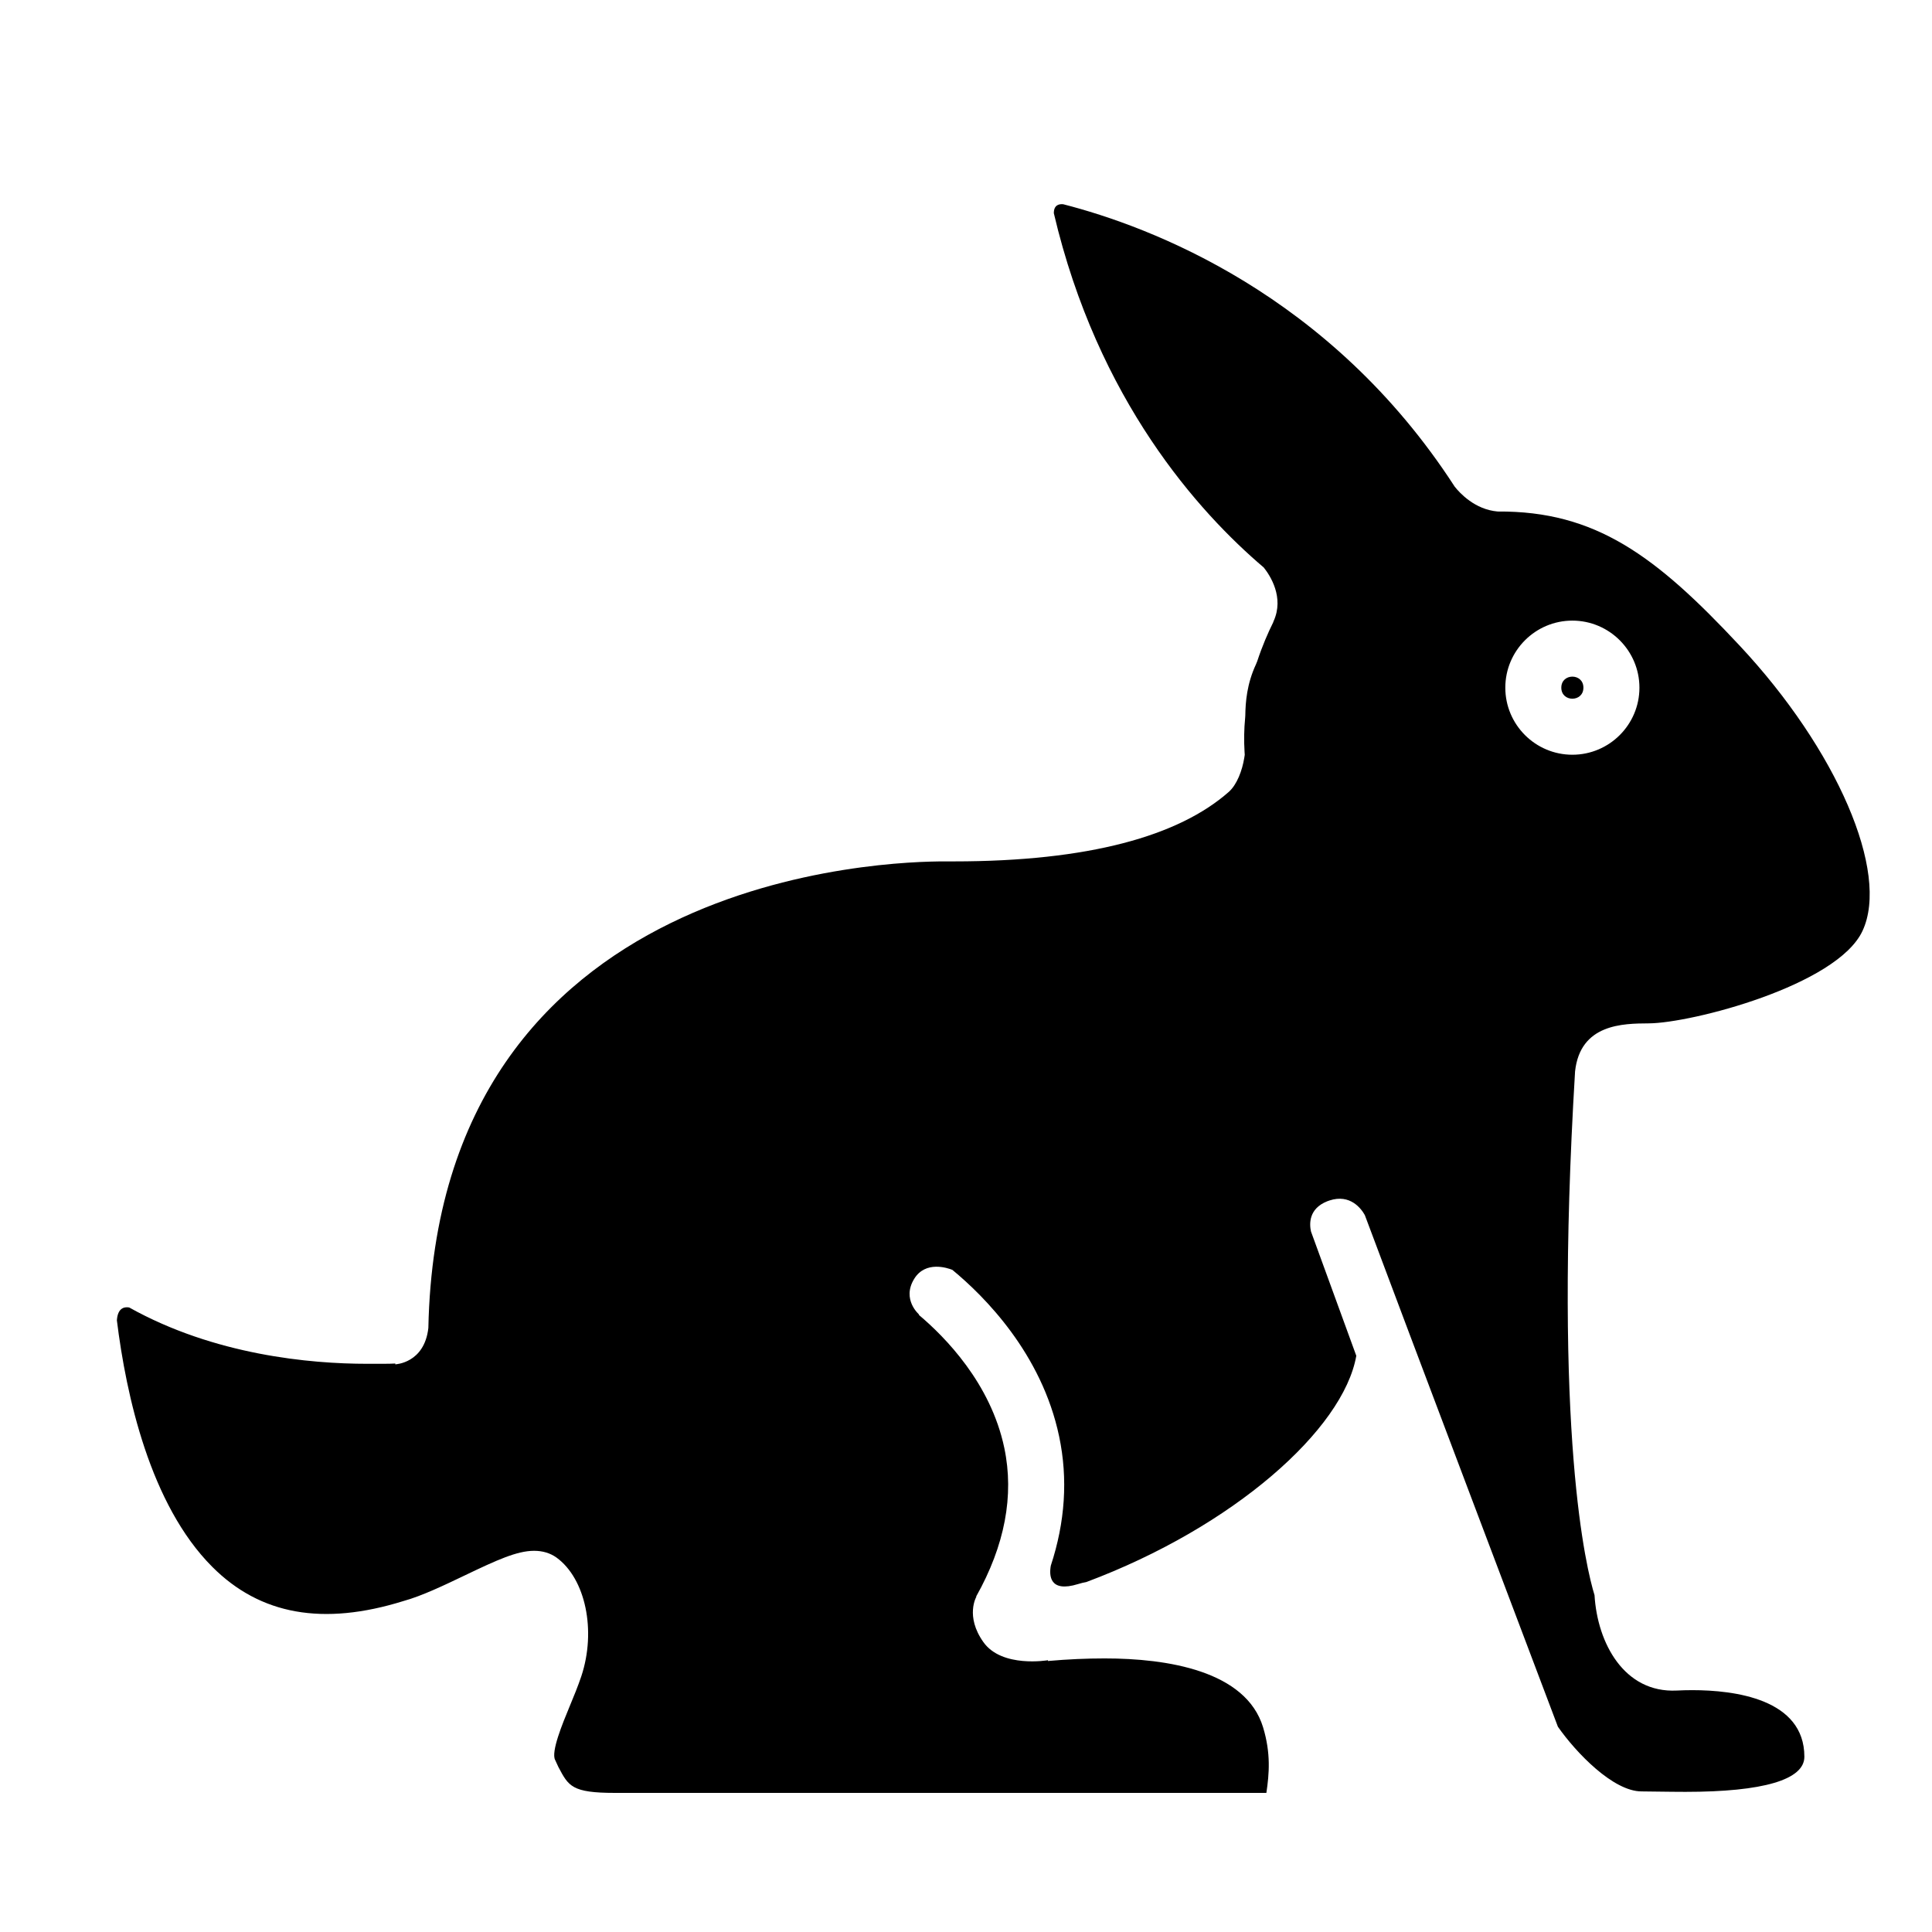
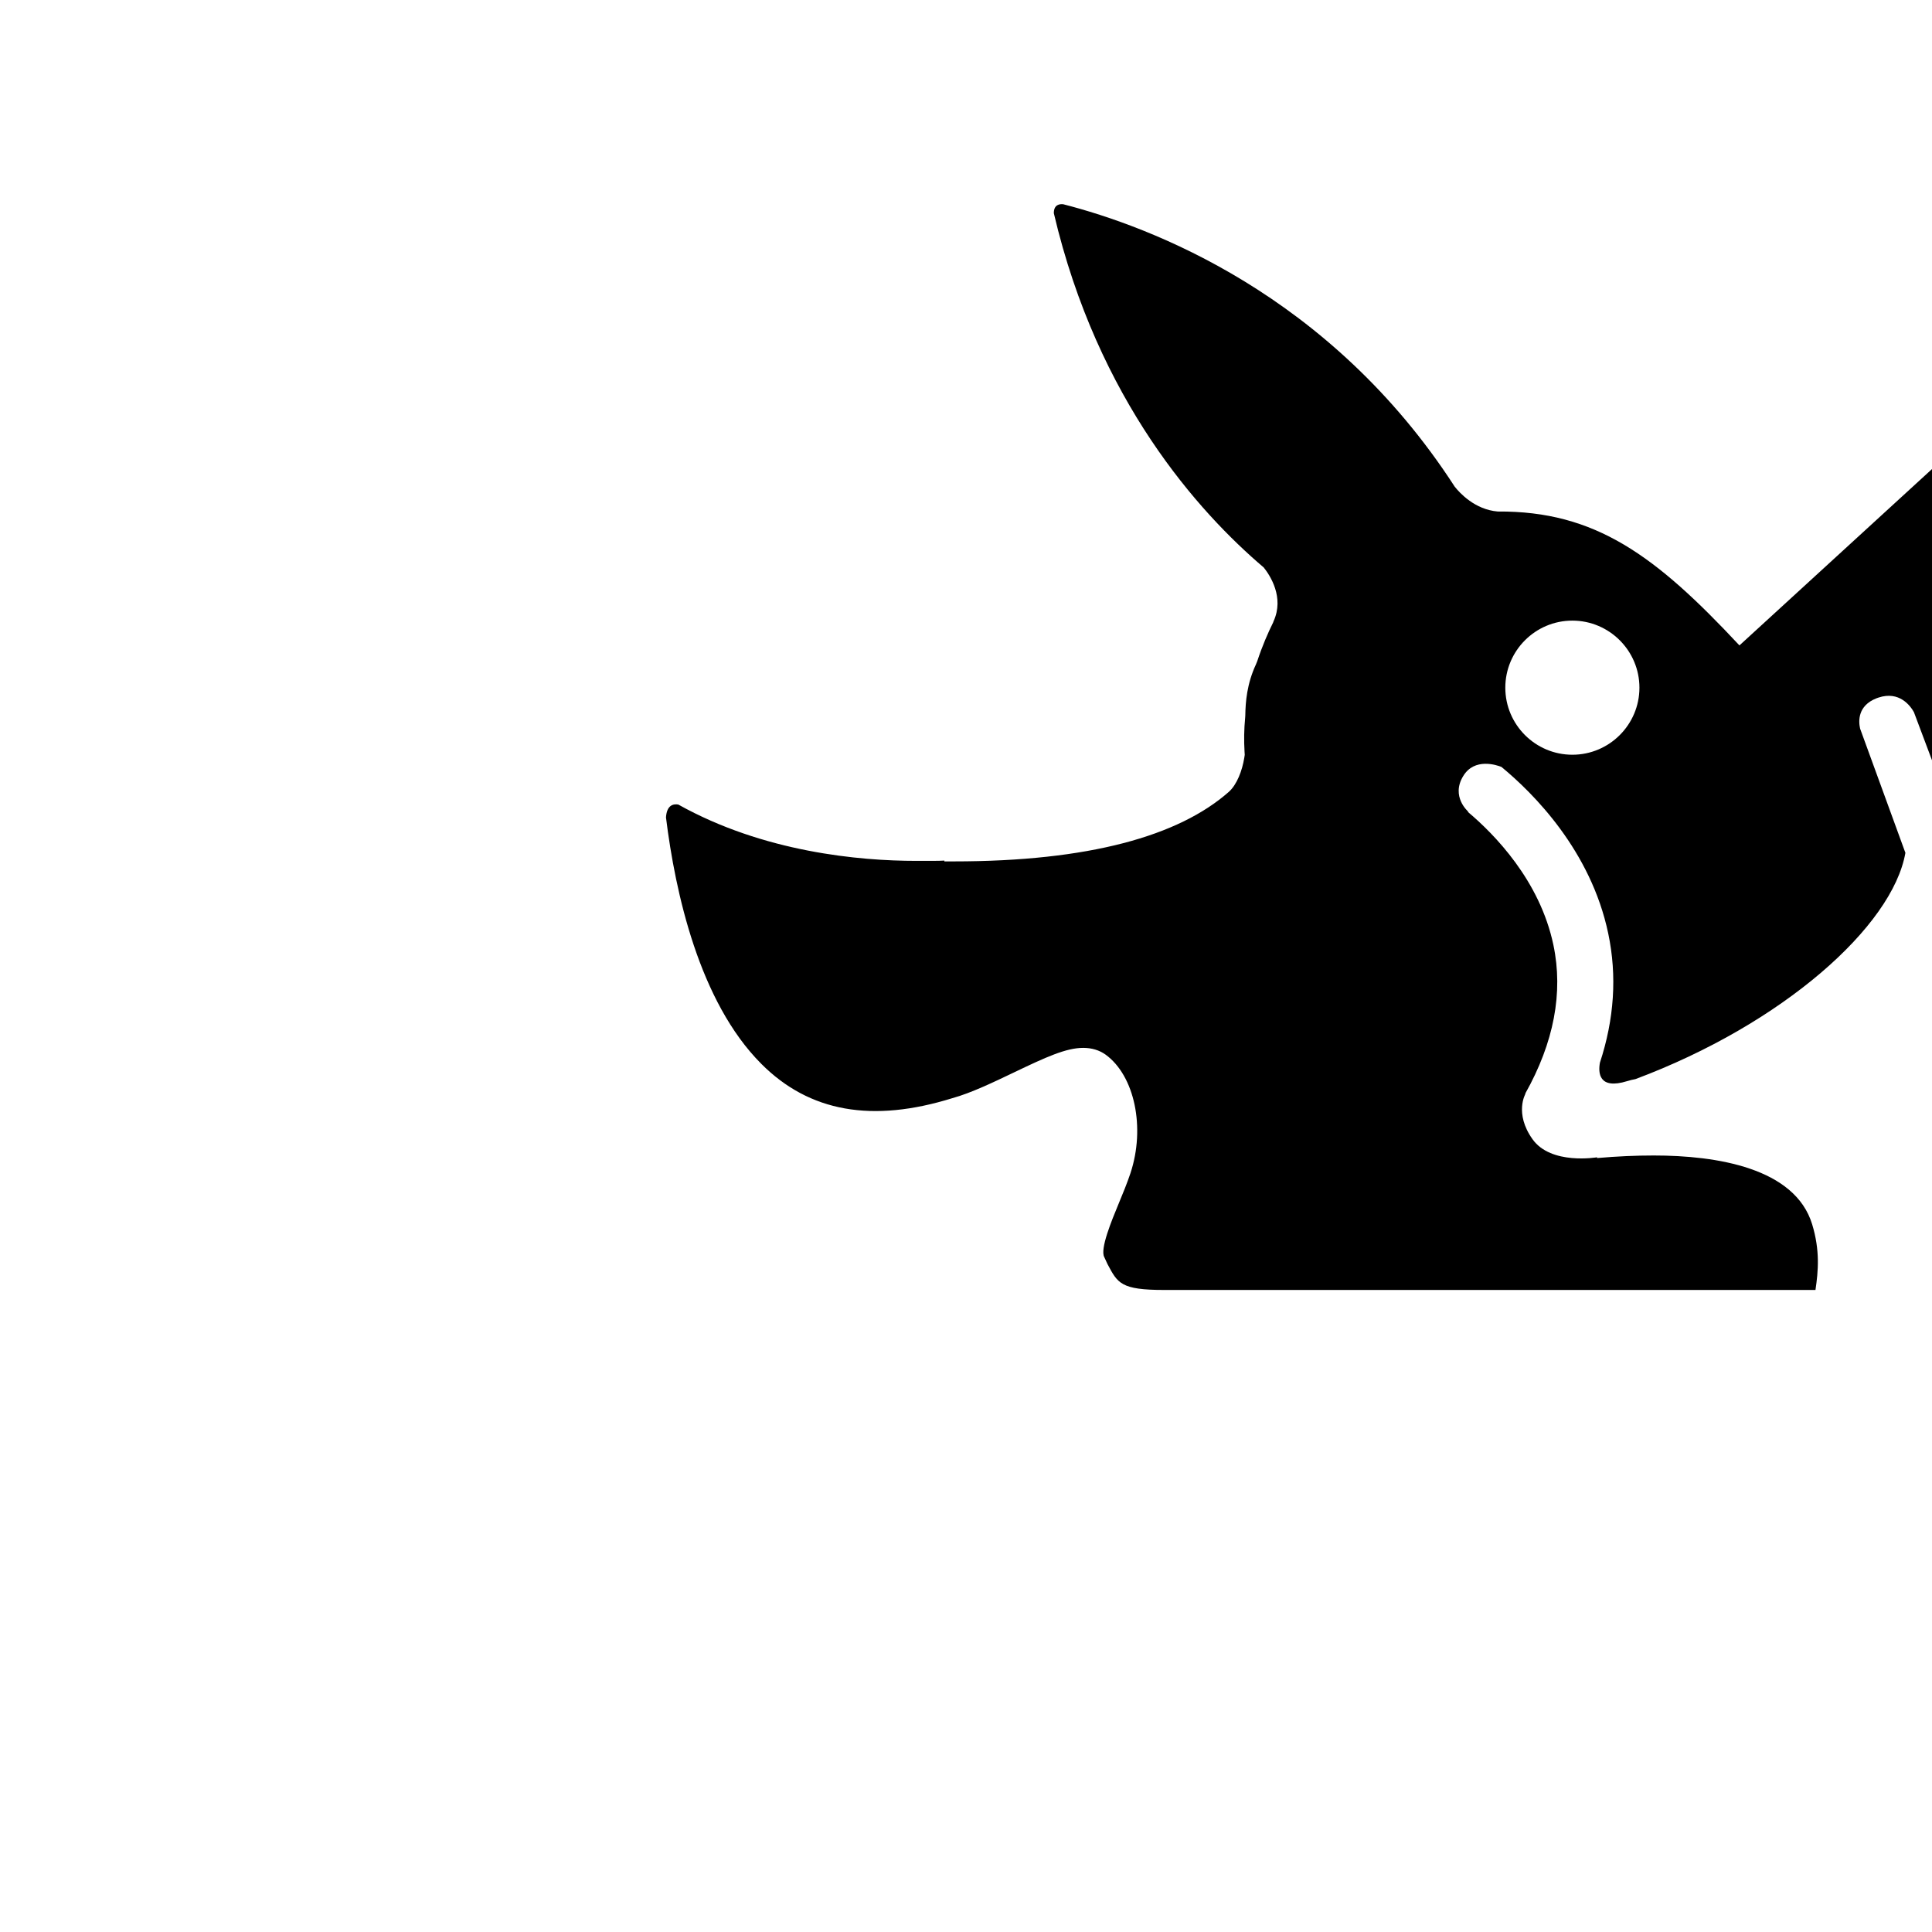
<svg xmlns="http://www.w3.org/2000/svg" fill="#000000" width="800px" height="800px" version="1.1" viewBox="144 144 512 512">
  <g>
-     <path d="m563.62 326.24c0 3.902-5.856 3.902-5.856 0 0-3.902 5.856-3.902 5.856 0" />
-     <path d="m604.97 315.04c-22.203-23.781-38.16-35.66-64.074-35.484-6.031-0.52-10.035-4.883-11.387-6.594-33.062-51.082-80.77-68.941-103.73-74.832-0.926-0.105-2.516 0.051-2.504 2.367 11.633 49.609 38.449 79.293 55.629 93.895 1.707 2.137 5.481 7.926 2.609 14.234-0.055 0.117-0.082 0.227-0.121 0.336-1.359 2.75-2.891 6.242-4.207 10.258l-0.332 0.816c-2.418 5.195-2.785 9.996-2.836 13.598l-0.039 0.598c-0.293 2.996-0.336 6.016-0.16 8.973l0.051 0.832-0.125 0.805c-0.543 3.352-1.926 7.07-4.098 9.012-13.273 11.703-37.105 18.426-72.887 18.426h-2.5c-13.824 0-134.25 2.504-136.74 123.65-1.055 9.387-8.777 9.633-8.777 9.633l0.023-0.215c-1.637 0.098-4.203 0.074-7.508 0.074-15.008 0-40.41-2.293-63.027-14.93-1.258-0.207-3.039 0.086-3.254 3.414 2.457 19.879 8.805 48.828 25.266 65.312 12.746 12.777 29.402 15.688 50.648 9.082 4.926-1.352 10.984-4.266 16.32-6.82 8.41-4.027 13.785-6.5 18.332-6.5 2.258 0 4.246 0.594 5.918 1.777 7.723 5.586 10.602 19.383 6.602 31.449-0.902 2.691-2.023 5.406-3.117 8.039-1.863 4.5-4.988 12.043-3.82 14.176l0.867 1.879c2.691 5.047 3.5 6.836 15.02 6.836h172.59c0.75-5.039 1.219-10.48-0.871-17.375-4.551-14.988-25.352-18.262-41.984-18.262-4.66 0-9.691 0.207-15.039 0.684 0.02-0.105 0.02-0.207 0.02-0.207s-12.211 2.117-17.113-4.793c-4.906-6.887-1.855-12.066-1.855-12.066l-0.074-0.016c7.598-13.523 10.121-26.758 7.465-39.387-3.602-17.145-15.723-29.426-22.66-35.262l0.098-0.07s-4.691-3.984-1.324-9.461c3.004-4.918 8.906-2.875 10.113-2.398 8.5 7.004 23.695 22.191 28.305 44.141 2.371 11.266 1.582 22.723-2.203 34.238-0.484 2.66-0.316 7.215 7.203 4.898 0.812-0.258 1.523-0.418 2.203-0.539 38.996-14.59 68.129-40.461 71.547-59.965l-12.004-32.926c-0.449-1.996-0.637-6.051 4.293-8.012l0.59-0.211c5.535-1.832 8.457 2.211 9.375 3.856 10.535 28.219 47.367 125.54 51.172 135.6 4.816 6.887 14.652 17.141 22.172 17.141 1.449 0 3.094 0.031 4.891 0.059 2.07 0.023 4.336 0.059 6.727 0.059 20.633 0 31.527-3.219 31.527-9.301 0-15.359-18.605-17.652-29.703-17.652-1.355 0-2.727 0.035-4.106 0.105-13.934 0.691-21.051-12.57-21.801-25.277-2.121-6.871-10.969-42.359-5.16-138.79 1.367-12.629 12.727-12.699 19.512-12.742 11.316-0.055 49.934-10.035 56.664-24.504 7.258-15.52-6.769-48.043-32.609-75.656zm-44.277 28.973c-9.801 0-17.77-7.969-17.77-17.77 0-9.801 7.969-17.773 17.77-17.773 9.793 0 17.773 7.977 17.773 17.773 0 9.801-7.977 17.77-17.773 17.77z" />
+     <path d="m604.97 315.04c-22.203-23.781-38.16-35.66-64.074-35.484-6.031-0.52-10.035-4.883-11.387-6.594-33.062-51.082-80.77-68.941-103.73-74.832-0.926-0.105-2.516 0.051-2.504 2.367 11.633 49.609 38.449 79.293 55.629 93.895 1.707 2.137 5.481 7.926 2.609 14.234-0.055 0.117-0.082 0.227-0.121 0.336-1.359 2.75-2.891 6.242-4.207 10.258l-0.332 0.816c-2.418 5.195-2.785 9.996-2.836 13.598l-0.039 0.598c-0.293 2.996-0.336 6.016-0.16 8.973l0.051 0.832-0.125 0.805c-0.543 3.352-1.926 7.07-4.098 9.012-13.273 11.703-37.105 18.426-72.887 18.426h-2.5l0.023-0.215c-1.637 0.098-4.203 0.074-7.508 0.074-15.008 0-40.41-2.293-63.027-14.93-1.258-0.207-3.039 0.086-3.254 3.414 2.457 19.879 8.805 48.828 25.266 65.312 12.746 12.777 29.402 15.688 50.648 9.082 4.926-1.352 10.984-4.266 16.32-6.82 8.41-4.027 13.785-6.5 18.332-6.5 2.258 0 4.246 0.594 5.918 1.777 7.723 5.586 10.602 19.383 6.602 31.449-0.902 2.691-2.023 5.406-3.117 8.039-1.863 4.5-4.988 12.043-3.82 14.176l0.867 1.879c2.691 5.047 3.5 6.836 15.02 6.836h172.59c0.75-5.039 1.219-10.48-0.871-17.375-4.551-14.988-25.352-18.262-41.984-18.262-4.66 0-9.691 0.207-15.039 0.684 0.02-0.105 0.02-0.207 0.02-0.207s-12.211 2.117-17.113-4.793c-4.906-6.887-1.855-12.066-1.855-12.066l-0.074-0.016c7.598-13.523 10.121-26.758 7.465-39.387-3.602-17.145-15.723-29.426-22.66-35.262l0.098-0.07s-4.691-3.984-1.324-9.461c3.004-4.918 8.906-2.875 10.113-2.398 8.5 7.004 23.695 22.191 28.305 44.141 2.371 11.266 1.582 22.723-2.203 34.238-0.484 2.66-0.316 7.215 7.203 4.898 0.812-0.258 1.523-0.418 2.203-0.539 38.996-14.59 68.129-40.461 71.547-59.965l-12.004-32.926c-0.449-1.996-0.637-6.051 4.293-8.012l0.59-0.211c5.535-1.832 8.457 2.211 9.375 3.856 10.535 28.219 47.367 125.54 51.172 135.6 4.816 6.887 14.652 17.141 22.172 17.141 1.449 0 3.094 0.031 4.891 0.059 2.07 0.023 4.336 0.059 6.727 0.059 20.633 0 31.527-3.219 31.527-9.301 0-15.359-18.605-17.652-29.703-17.652-1.355 0-2.727 0.035-4.106 0.105-13.934 0.691-21.051-12.57-21.801-25.277-2.121-6.871-10.969-42.359-5.16-138.79 1.367-12.629 12.727-12.699 19.512-12.742 11.316-0.055 49.934-10.035 56.664-24.504 7.258-15.52-6.769-48.043-32.609-75.656zm-44.277 28.973c-9.801 0-17.77-7.969-17.77-17.77 0-9.801 7.969-17.773 17.77-17.773 9.793 0 17.773 7.977 17.773 17.773 0 9.801-7.977 17.77-17.773 17.77z" />
  </g>
</svg>